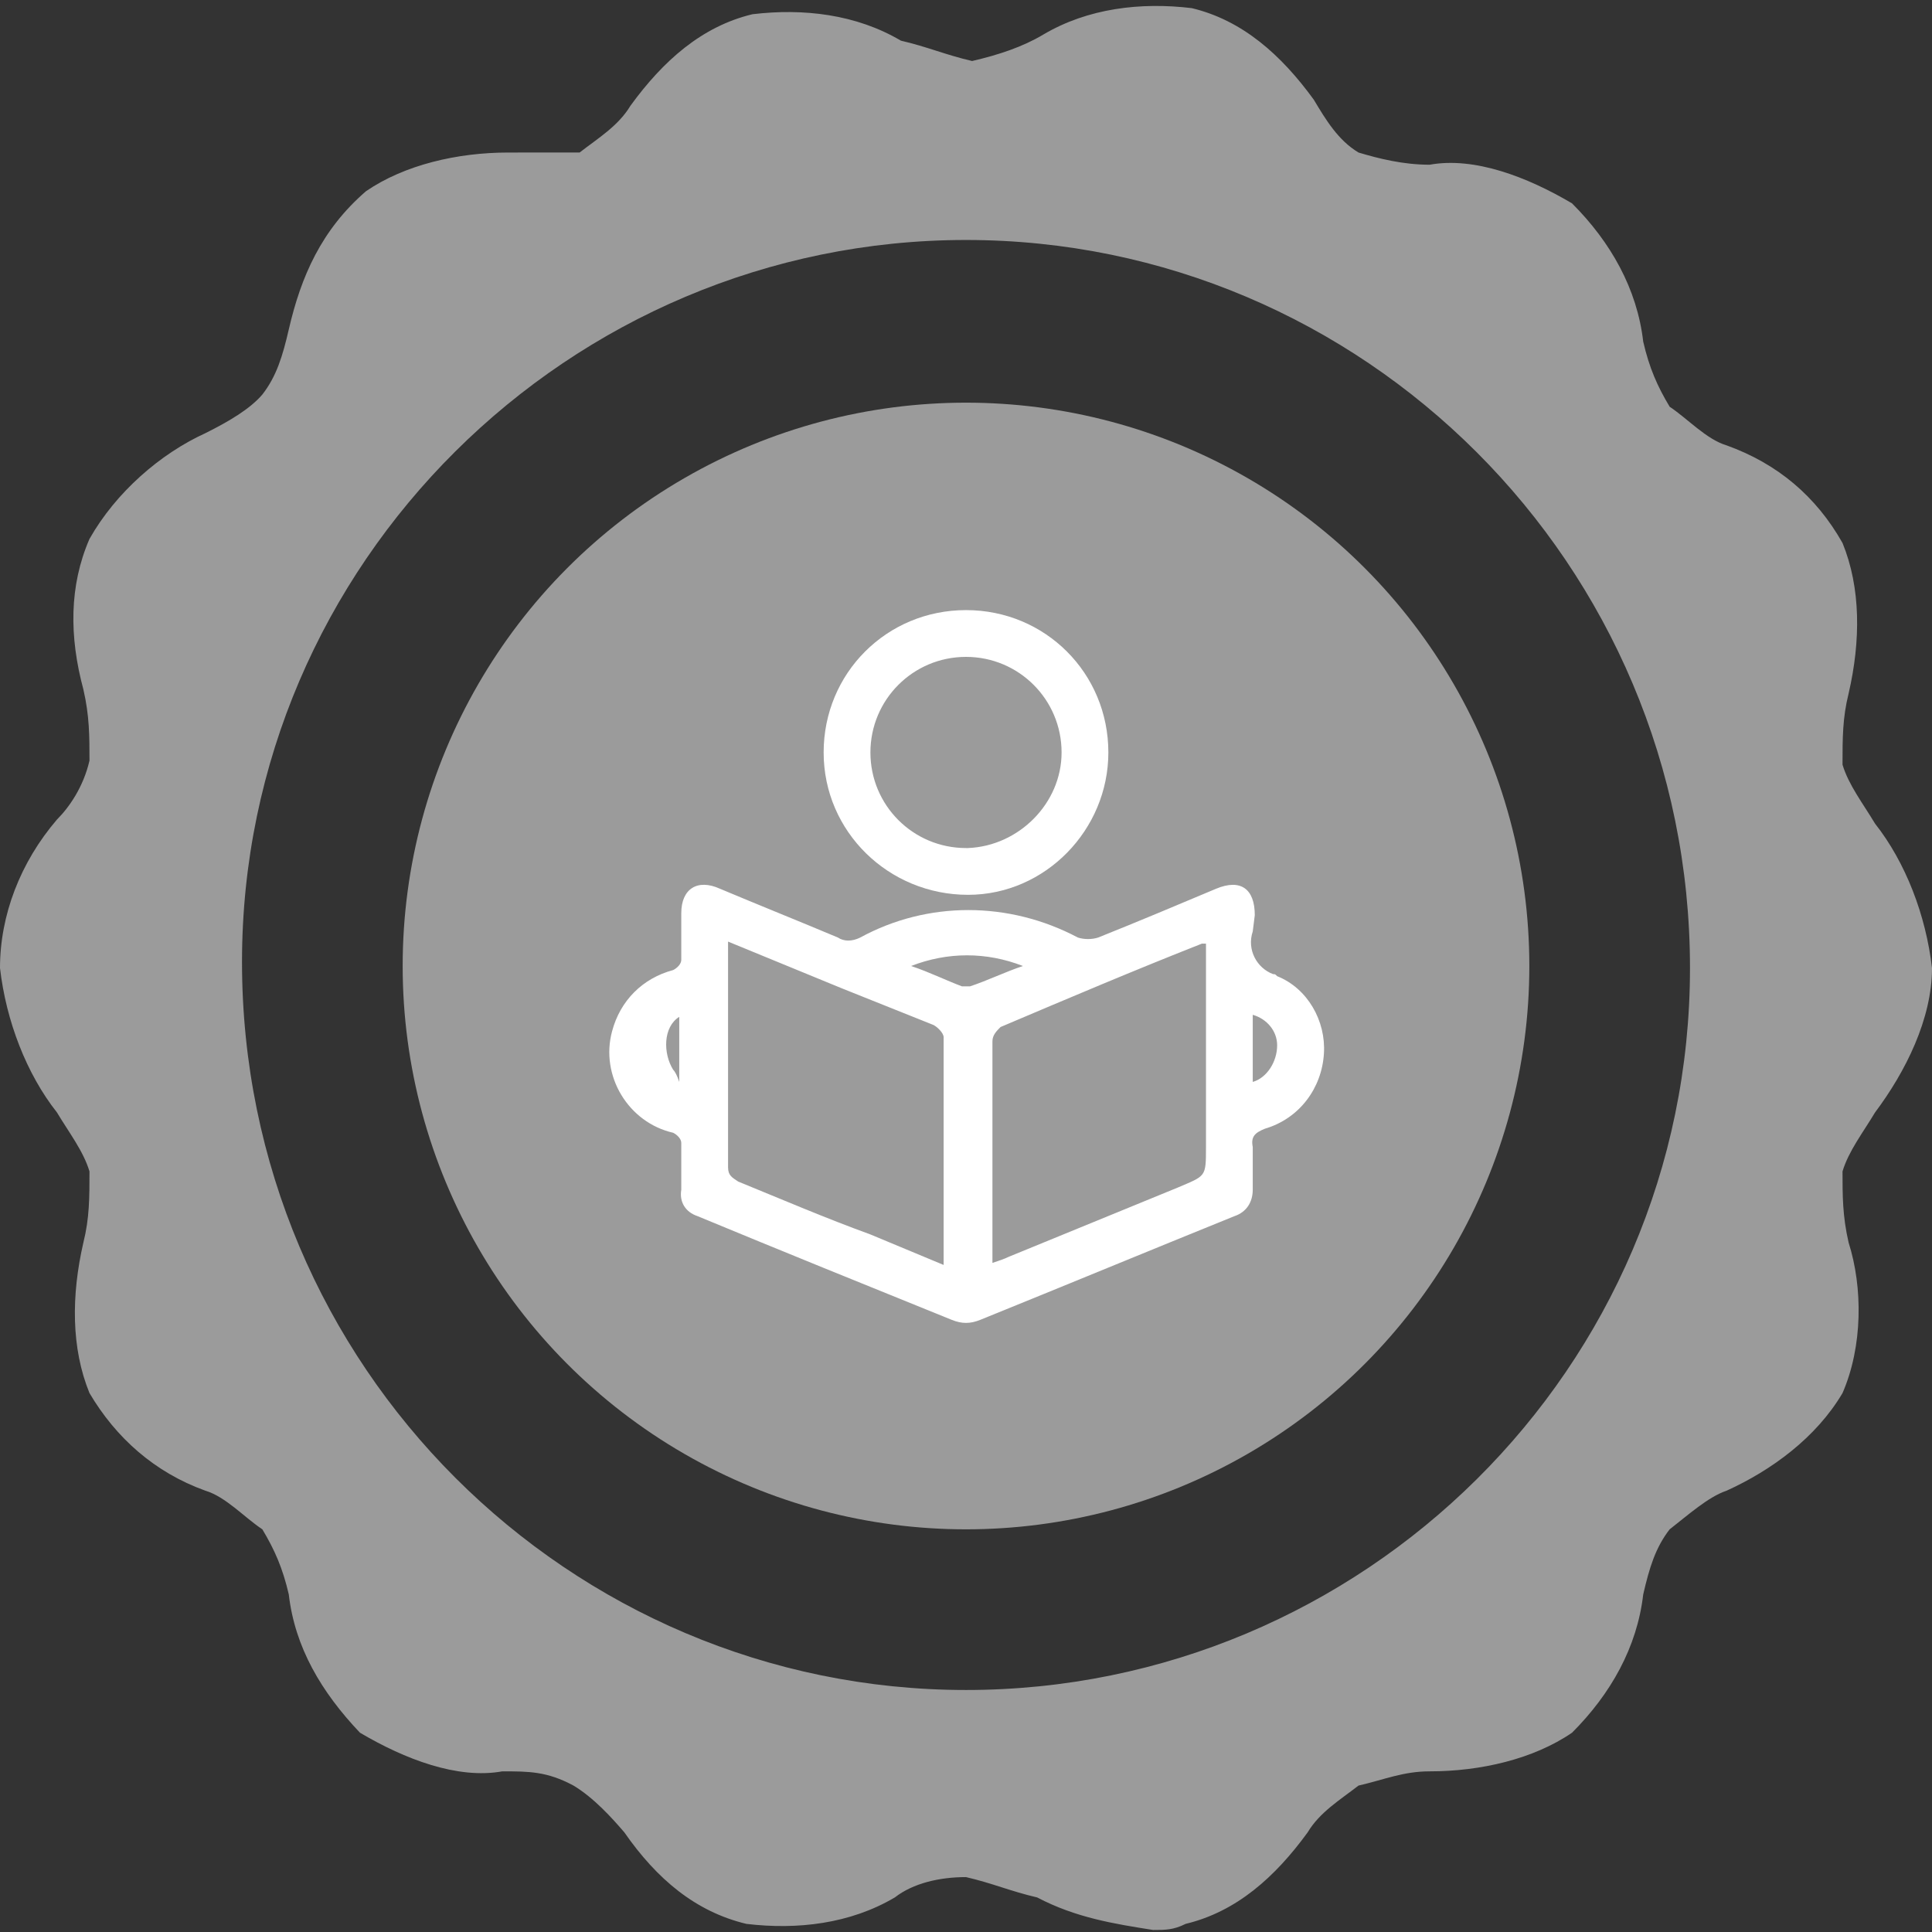
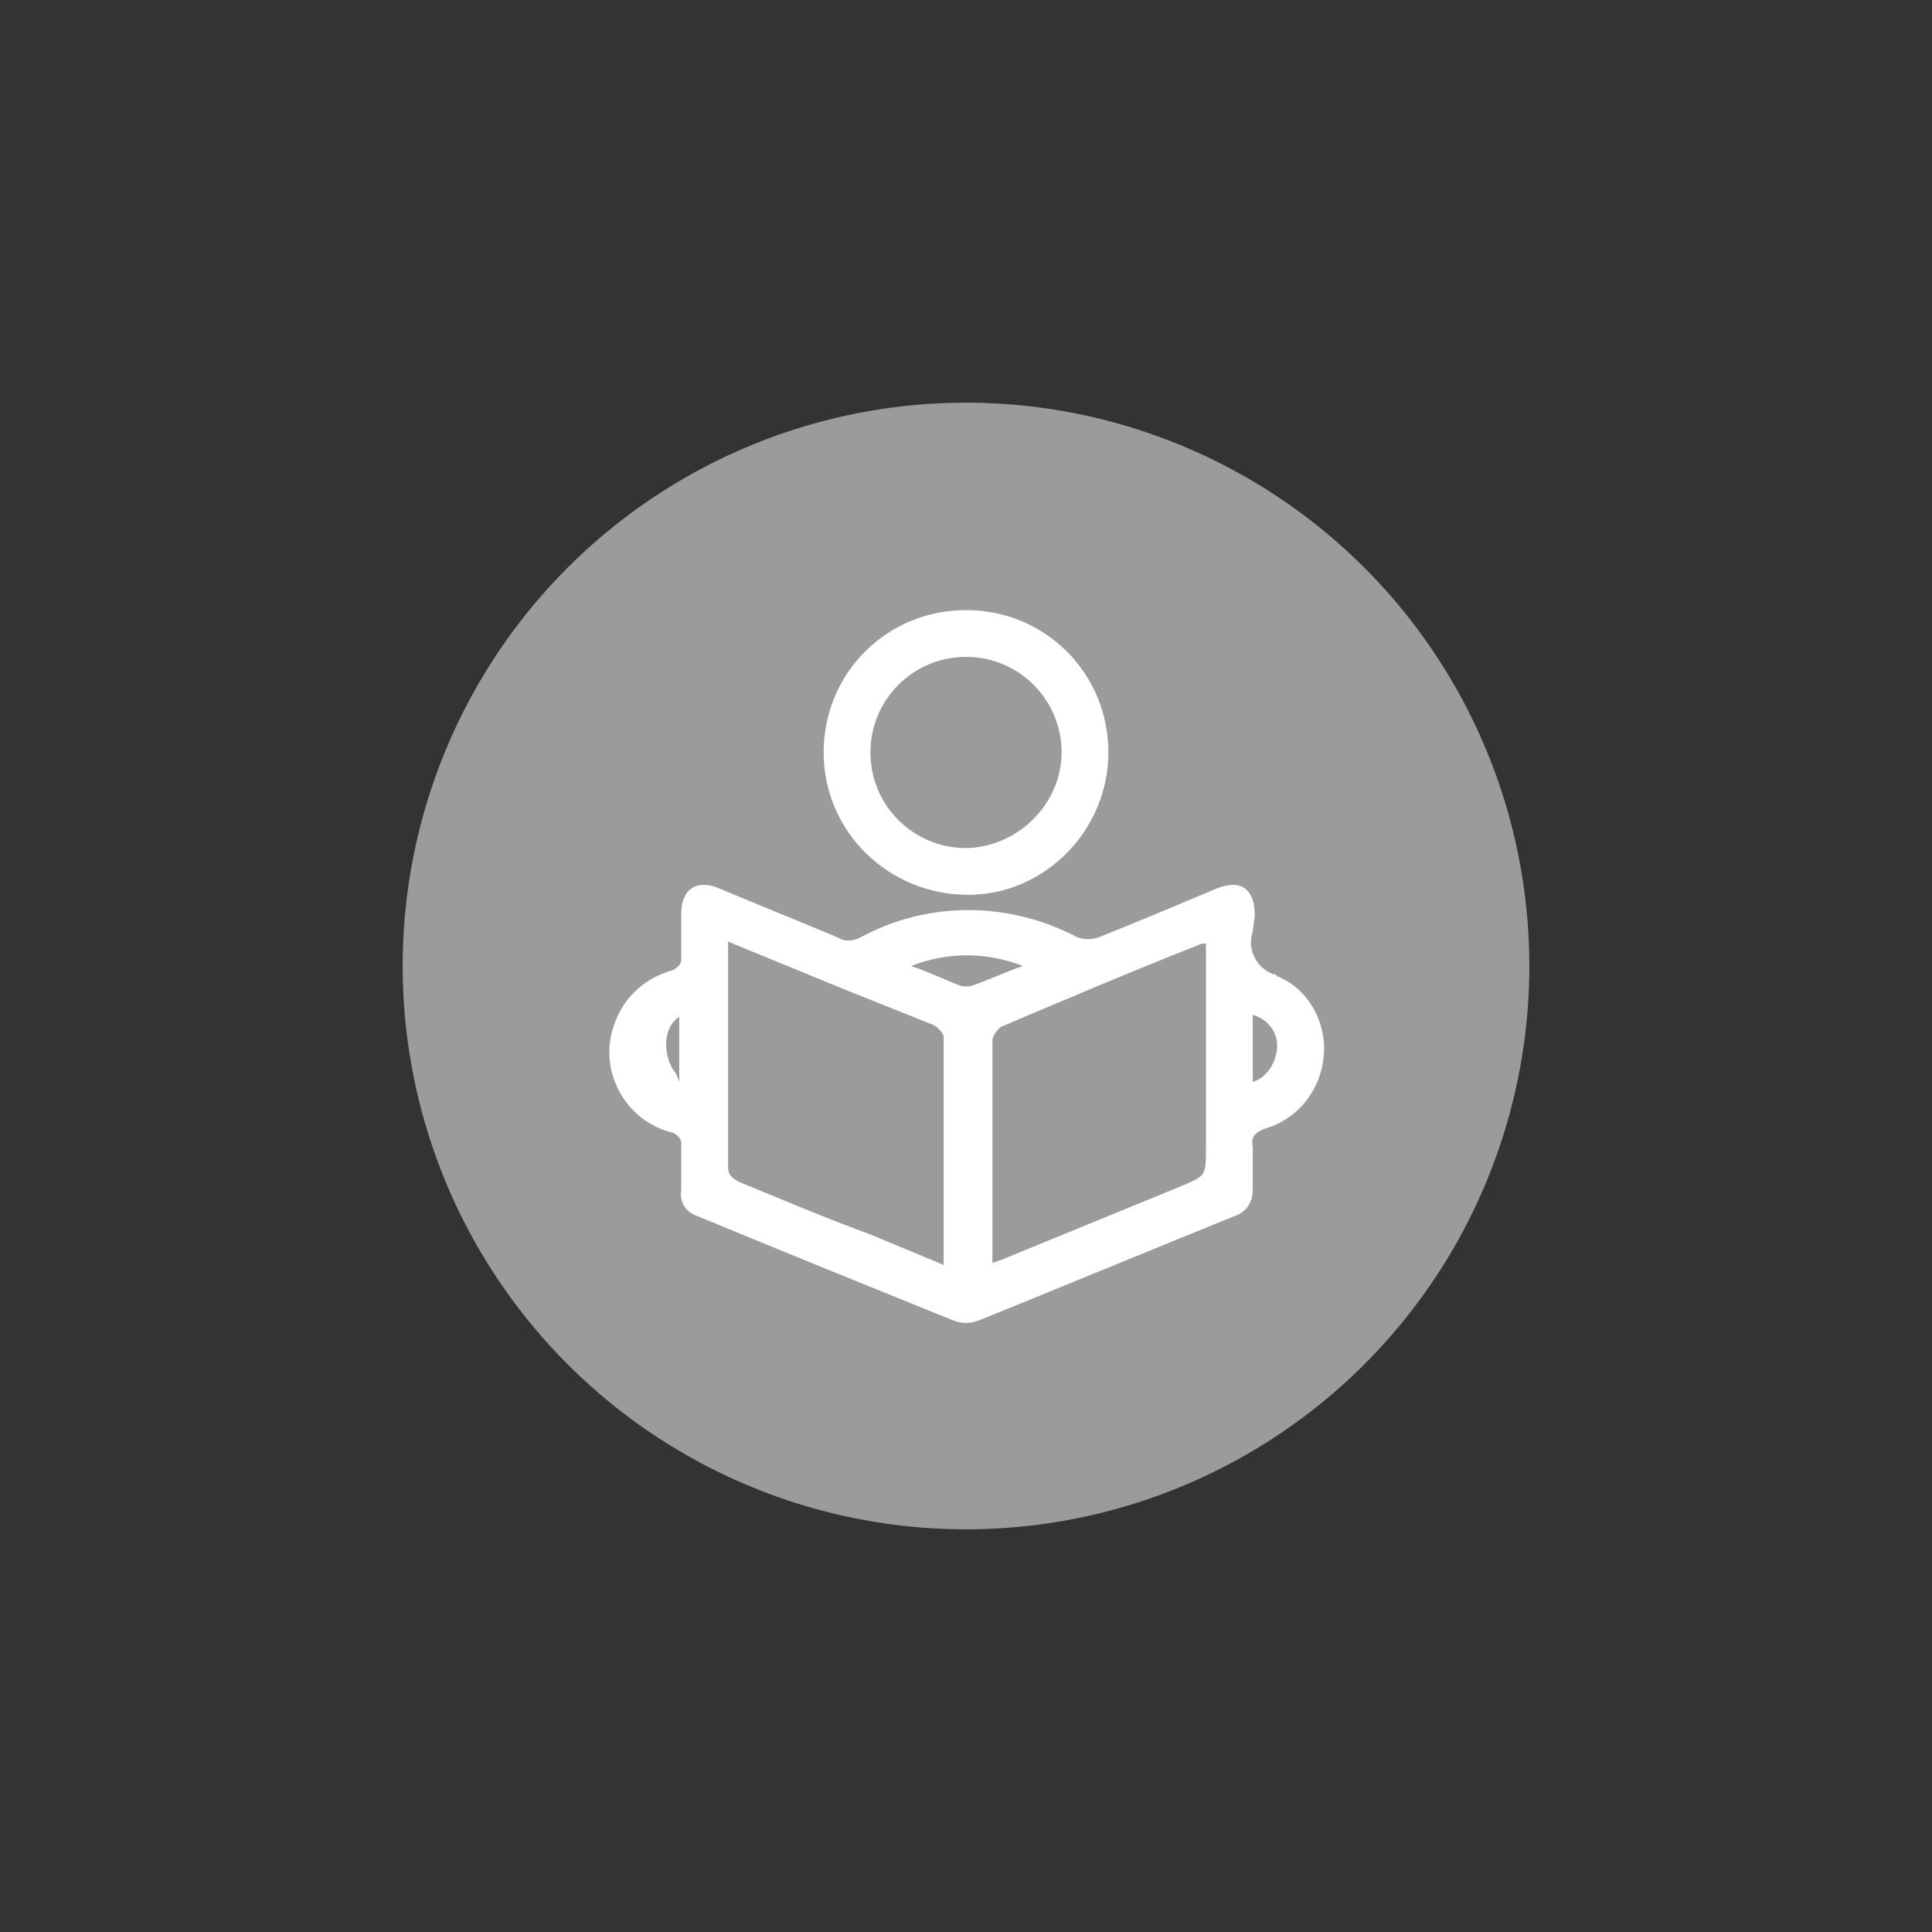
<svg xmlns="http://www.w3.org/2000/svg" version="1.1" id="Layer_1" x="0px" y="0px" viewBox="0 0 95 95" style="enable-background:new 0 0 95 95;" xml:space="preserve">
  <rect x="0" y="0" width="95" height="95" fill="#333333" stroke="none" />
  <style type="text/css">
	.st0{fill-rule:evenodd;clip-rule:evenodd;fill:#9B9B9B;}
	.st1{fill:#FFFFFF;}
</style>
  <desc>Created with Sketch.</desc>
-   <path class="st0" d="M95,47.6c-0.3-2.6-1.3-5.2-2.8-7.1c-0.6-1-1.3-1.9-1.6-2.9c0-1.3,0-2.3,0.3-3.5c0.6-2.6,0.6-5.2-0.3-7.4  c-1.3-2.3-3.2-3.9-5.7-4.8c-1-0.3-1.9-1.3-2.8-1.9c-0.6-1-1-1.9-1.3-3.2c-0.3-2.6-1.6-4.9-3.5-6.8c-2.2-1.3-4.8-2.3-7-1.9  c-1.3,0-2.5-0.3-3.5-0.6c-1-0.6-1.6-1.6-2.2-2.6c-1.6-2.2-3.5-3.9-6-4.5c-2.5-0.3-5.1,0-7.3,1.3c-1,0.6-2.2,1-3.5,1.3  c-1.3-0.3-2.2-0.7-3.5-1c-2.2-1.3-4.8-1.6-7.3-1.3c-2.5,0.6-4.4,2.3-6,4.5c-0.6,1-1.6,1.6-2.5,2.3C27.2,7.5,26,7.5,25,7.5  c-2.5,0-5.1,0.6-7,1.9c-2.2,1.9-3.2,4.2-3.8,6.8c-0.3,1.3-0.6,2.3-1.3,3.2c-0.6,0.7-1.6,1.3-2.8,1.9c-2.2,1-4.4,2.9-5.7,5.2  c-1,2.3-1,4.8-0.3,7.4c0.3,1.3,0.3,2.3,0.3,3.5c-0.3,1.3-1,2.3-1.6,2.9C1,42.4,0,45,0,47.6c0.3,2.6,1.3,5.2,2.8,7.1  c0.6,1,1.3,1.9,1.6,2.9c0,1.3,0,2.3-0.3,3.5c-0.6,2.6-0.6,5.2,0.3,7.4c1.3,2.2,3.2,3.9,5.7,4.8c1,0.3,1.9,1.3,2.8,1.9  c0.6,1,1,1.9,1.3,3.2c0.3,2.6,1.6,4.8,3.5,6.8c2.2,1.3,4.8,2.3,7,1.9c1.3,0,2.2,0,3.5,0.7c1,0.6,1.9,1.6,2.5,2.3  c1.6,2.3,3.5,3.9,6,4.5c2.5,0.3,5.1,0,7.3-1.3c0.9-0.7,2.2-1,3.5-1c1.3,0.3,2.2,0.7,3.5,1c1.9,1,3.8,1.3,5.7,1.6c0.6,0,1,0,1.6-0.3  c2.5-0.6,4.4-2.3,6-4.5c0.6-1,1.6-1.6,2.5-2.3c1.3-0.3,2.2-0.7,3.5-0.7c2.5,0,5.1-0.6,7-1.9c1.9-1.9,3.2-4.2,3.5-6.8  c0.3-1.3,0.6-2.3,1.3-3.2c0.9-0.7,1.9-1.6,2.8-1.9c2.2-1,4.4-2.6,5.7-4.8c1-2.3,1-5.2,0.3-7.4c-0.3-1.3-0.3-2.3-0.3-3.5  c0.3-1,1-1.9,1.6-2.9C93.7,52.7,95,50.1,95,47.6z M47.5,83.1c-19.5,0-35.6-15.9-35.6-35.8c0-19.6,16.1-35.5,35.6-35.5  s35.6,15.9,35.6,35.8C83.1,67.3,67,83.1,47.5,83.1z" />
  <circle class="st0" cx="47.5" cy="47.5" r="27.7" />
  <g>
    <path class="st1" d="M61.6,45.8L61.6,45.8c-0.3,0.9,0.2,1.8,1,2.1c0.1,0,0.1,0,0.2,0.1c1.5,0.6,2.4,2.2,2.3,3.8   c-0.1,1.7-1.2,3.2-2.9,3.7c-0.5,0.2-0.7,0.4-0.6,0.9c0,0.7,0,1.4,0,2.1c0,0.6-0.3,1.1-0.9,1.3c-4.2,1.7-8.3,3.4-12.5,5.1   c-0.5,0.2-0.9,0.2-1.4,0c-4.2-1.7-8.4-3.4-12.5-5.1c-0.6-0.2-0.9-0.7-0.8-1.3c0-0.8,0-1.6,0-2.3c0-0.2-0.2-0.4-0.4-0.5   c-2.2-0.5-3.6-2.8-3-5c0.4-1.5,1.5-2.6,3-3c0.2-0.1,0.4-0.3,0.4-0.5c0-0.8,0-1.5,0-2.3c0-1.2,0.8-1.7,1.9-1.2   c1.9,0.8,3.9,1.6,5.8,2.4c0.3,0.2,0.7,0.2,1.1,0c3.3-1.8,7.3-1.8,10.7,0c0.3,0.1,0.7,0.1,1,0c2-0.8,3.9-1.6,5.8-2.4   c1.2-0.5,1.9,0,1.9,1.3L61.6,45.8L61.6,45.8z M59.3,46.4c-0.1,0-0.2,0-0.2,0c-3.3,1.3-6.6,2.7-9.9,4.1c-0.2,0.2-0.4,0.4-0.4,0.7   c0,1.3,0,2.7,0,4v6.9c0.3-0.1,0.6-0.2,0.8-0.3l8.3-3.4c1.4-0.6,1.4-0.5,1.4-2C59.3,53.1,59.3,49.8,59.3,46.4z M35.8,46.3   c0,3.8,0,7.4,0,11.1c0,0.4,0.2,0.5,0.5,0.7c2.2,0.9,4.3,1.8,6.5,2.6l3.6,1.5c0-3.8,0-7.5,0-11.2c0-0.2-0.3-0.5-0.5-0.6   c-1.5-0.6-3-1.2-4.5-1.8L35.8,46.3z M50.3,47.5c-1.8-0.7-3.7-0.7-5.5,0c0.9,0.3,1.7,0.7,2.5,1c0.1,0,0.3,0,0.4,0   C48.6,48.2,49.4,47.8,50.3,47.5z M61.6,53.2c0.7-0.2,1.2-1,1.2-1.8c0-0.7-0.5-1.3-1.2-1.5V53.2z M33.4,53.2V50   c-0.8,0.5-0.8,1.8-0.3,2.6C33.2,52.7,33.3,52.9,33.4,53.2L33.4,53.2z" />
-     <path class="st1" d="M40.5,37c0-3.9,3.1-7,7-7c3.9,0,7,3.1,7,7c0,3.8-3.1,7-6.9,7C43.7,44,40.5,40.9,40.5,37   C40.5,37,40.5,37,40.5,37z M52.2,37c0-2.6-2.1-4.7-4.7-4.7s-4.7,2.1-4.7,4.7c0,2.6,2.1,4.7,4.7,4.7c0,0,0,0,0.1,0   C50.1,41.6,52.2,39.5,52.2,37z" />
+     <path class="st1" d="M40.5,37c0-3.9,3.1-7,7-7c3.9,0,7,3.1,7,7c0,3.8-3.1,7-6.9,7C43.7,44,40.5,40.9,40.5,37   z M52.2,37c0-2.6-2.1-4.7-4.7-4.7s-4.7,2.1-4.7,4.7c0,2.6,2.1,4.7,4.7,4.7c0,0,0,0,0.1,0   C50.1,41.6,52.2,39.5,52.2,37z" />
  </g>
</svg>